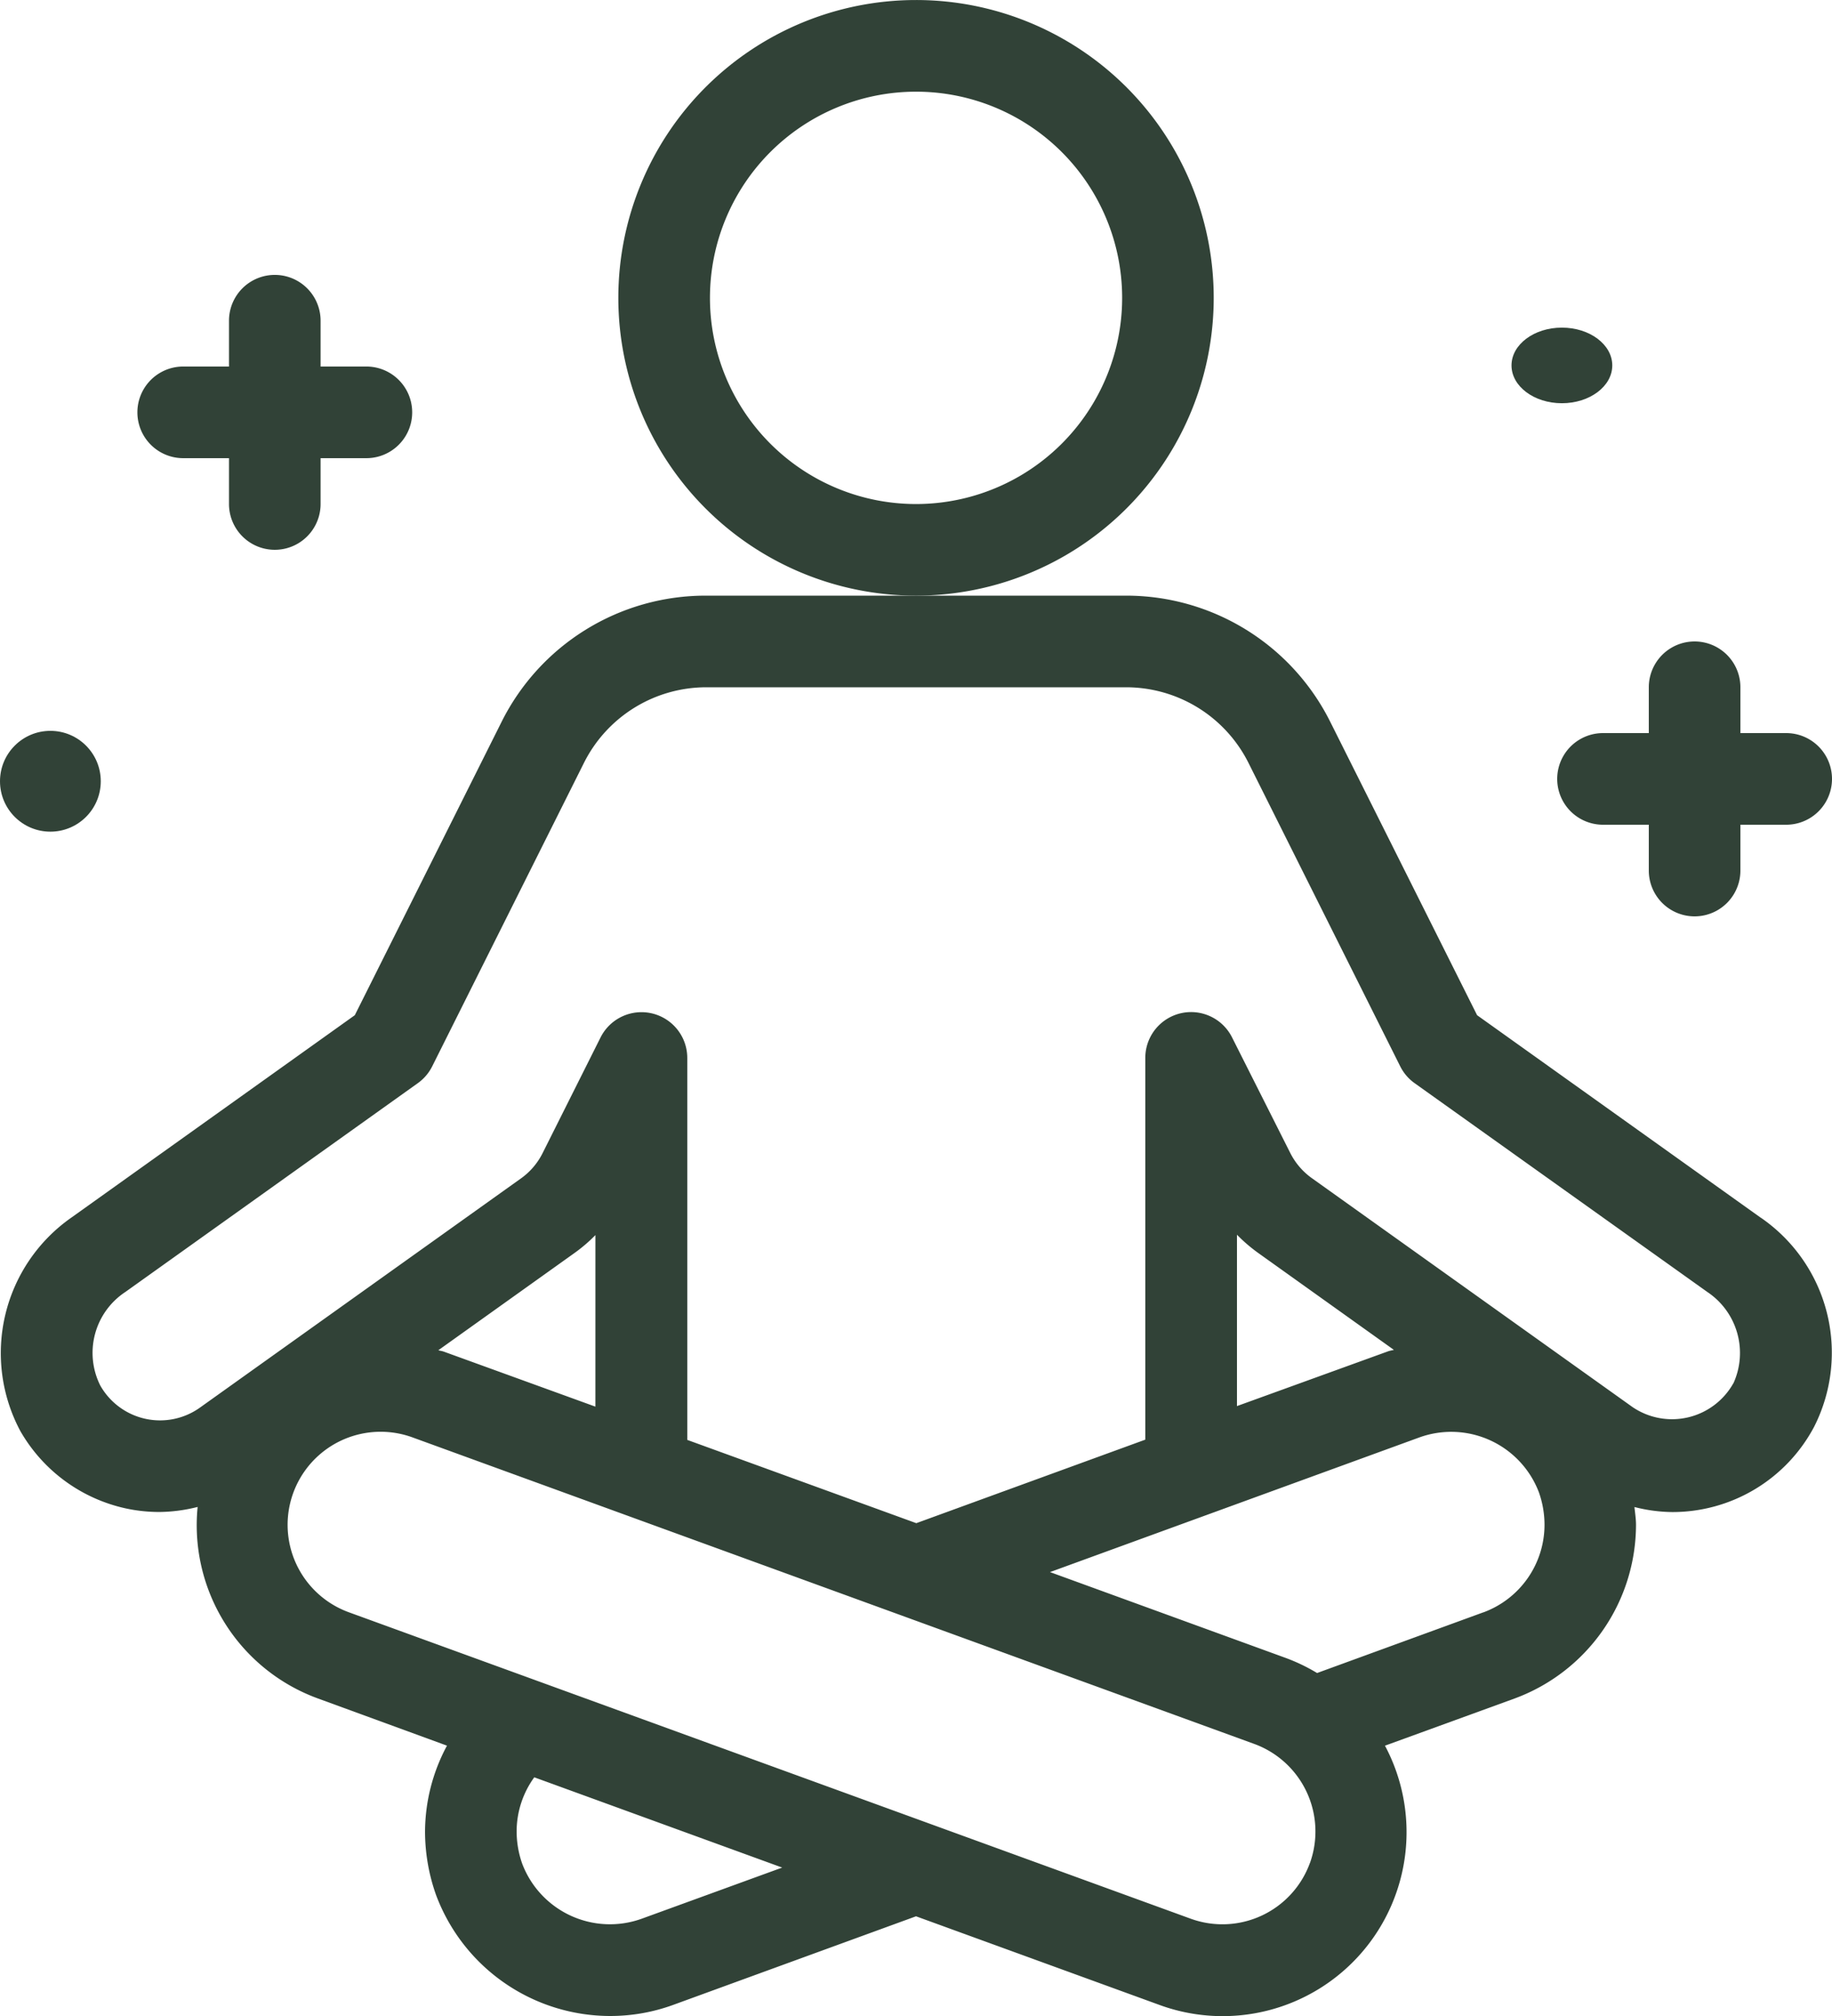
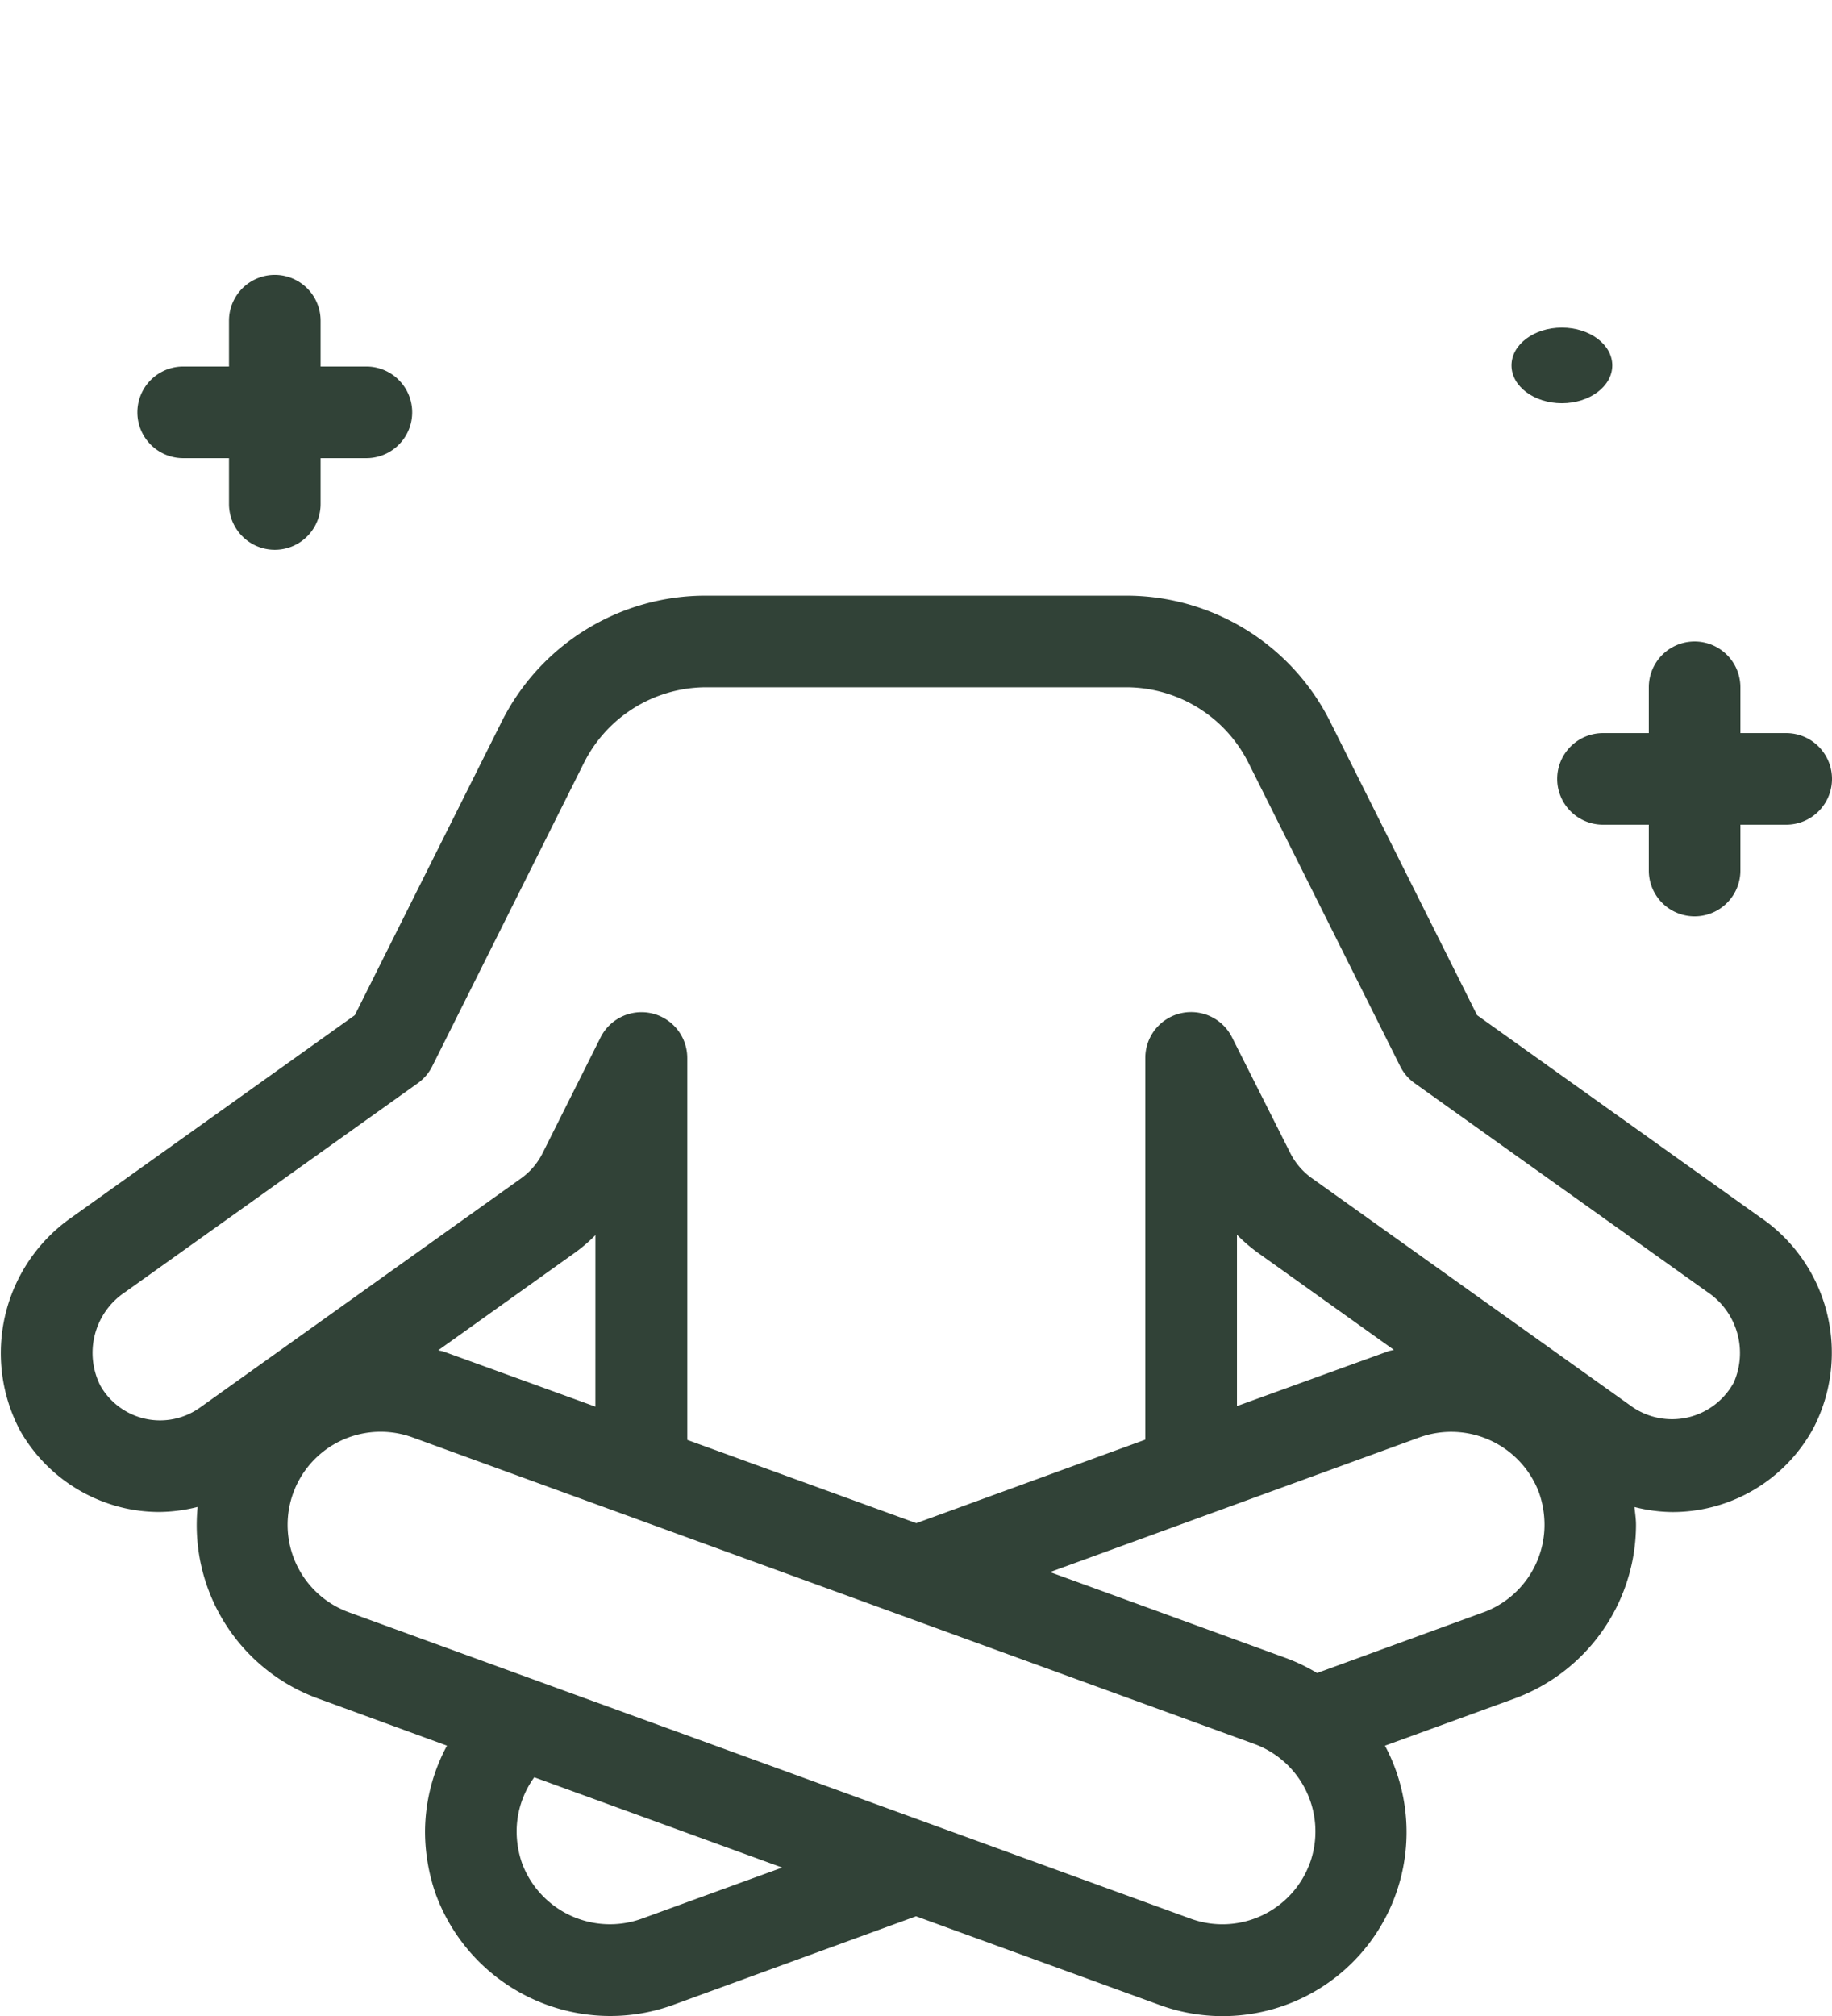
<svg xmlns="http://www.w3.org/2000/svg" width="72.722" height="80" viewBox="0 0 72.722 80">
  <g transform="translate(-4 -2)">
    <g transform="translate(4 2)">
      <path d="M73.875,39.68,62.62,31.648,56.8,20.025A9.052,9.052,0,0,0,48.668,15H32.026a9.052,9.052,0,0,0-8.138,5.025L18.07,31.648,6.833,39.669a6.56,6.56,0,0,0-2.04,8.479,6.4,6.4,0,0,0,4.171,3.067,6.318,6.318,0,0,0,1.354.145,6.431,6.431,0,0,0,1.513-.2,7.318,7.318,0,0,0,4.76,7.594l5.138,1.878a7.252,7.252,0,0,0-.871,3.407,7.543,7.543,0,0,0,.438,2.52,7.385,7.385,0,0,0,6.918,4.8,7.289,7.289,0,0,0,2.483-.436l9.651-3.52L50,70.916a7.3,7.3,0,0,0,8.963-10.283l5.151-1.874a7.359,7.359,0,0,0,4.814-6.889c0-.236-.038-.471-.062-.707a6.288,6.288,0,0,0,1.5.2A6.363,6.363,0,0,0,76,47.976a6.5,6.5,0,0,0-2.127-8.3Zm-46.255,7.5L21.61,45c-.073-.027-.149-.035-.224-.058L26.768,41.1a6.182,6.182,0,0,0,.853-.727ZM29.457,67.5a3.725,3.725,0,0,1-4.741-2.182,3.871,3.871,0,0,1-.222-1.285,3.667,3.667,0,0,1,.7-2.145l9.841,3.582Zm26.525-2.209A3.694,3.694,0,0,1,51.255,67.5L17.832,55.339A3.691,3.691,0,1,1,20.359,48.4L53.77,60.562a3.7,3.7,0,0,1,2.213,4.732Zm6.894-9.952L56.268,57.75a7.272,7.272,0,0,0-1.249-.6l-9.352-3.405L60.333,48.4a3.723,3.723,0,0,1,4.741,2.182,3.871,3.871,0,0,1,.222,1.285,3.707,3.707,0,0,1-2.425,3.476Zm-9.788-8.181v-6.8a6.327,6.327,0,0,0,.847.727l5.381,3.842c-.075.024-.151.029-.224.056Zm19.706-.909a2.791,2.791,0,0,1-4,.951l-12.739-9.09a2.742,2.742,0,0,1-.854-1l-2.309-4.583a1.818,1.818,0,0,0-3.443.813v15.15l-9.09,3.314L31.268,48.5V33.344a1.818,1.818,0,0,0-3.443-.813l-2.3,4.589a2.727,2.727,0,0,1-.86,1.005l-12.737,9.09a2.727,2.727,0,0,1-3.963-.876,2.894,2.894,0,0,1,1-3.711l11.606-8.283a1.818,1.818,0,0,0,.571-.667l6.016-12.026a5.434,5.434,0,0,1,4.865-3.016H48.668a5.434,5.434,0,0,1,4.885,3.016l6.016,12.026a1.818,1.818,0,0,0,.571.667l11.623,8.288a2.909,2.909,0,0,1,1.025,3.636Z" transform="translate(-3.986 8.635)" fill="#314237" />
-       <path d="M41.135,13.817A11.817,11.817,0,1,0,29.317,25.635,11.817,11.817,0,0,0,41.135,13.817ZM29.317,22A8.181,8.181,0,1,1,37.5,13.817,8.181,8.181,0,0,1,29.317,22Z" transform="translate(7.044 -2)" fill="#314237" />
      <path d="M8.818,15.272h1.818V17.09a1.818,1.818,0,1,0,3.636,0V15.272H16.09a1.818,1.818,0,1,0,0-3.636H14.272V9.818a1.818,1.818,0,0,0-3.636,0v1.818H8.818a1.818,1.818,0,0,0,0,3.636Z" transform="translate(-1.546 2.908)" fill="#314237" />
      <path d="M39.818,19.636a1.818,1.818,0,0,0,0,3.636h1.818V25.09a1.818,1.818,0,0,0,3.636,0V23.272H47.09a1.818,1.818,0,0,0,0-3.636H45.272V17.818a1.818,1.818,0,0,0-3.636,0v1.818Z" transform="translate(23.814 9.453)" fill="#314237" />
      <ellipse cx="2" cy="1.5" rx="2" ry="1.5" transform="translate(60 13)" fill="#314237" />
-       <circle cx="2" cy="2" r="2" transform="translate(0 29)" fill="#314237" />
    </g>
  </g>
</svg>